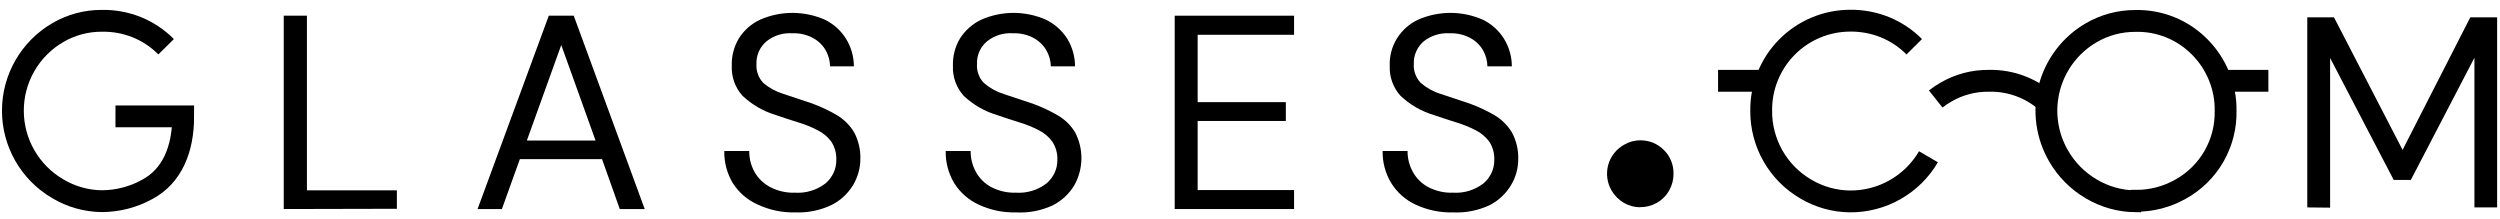
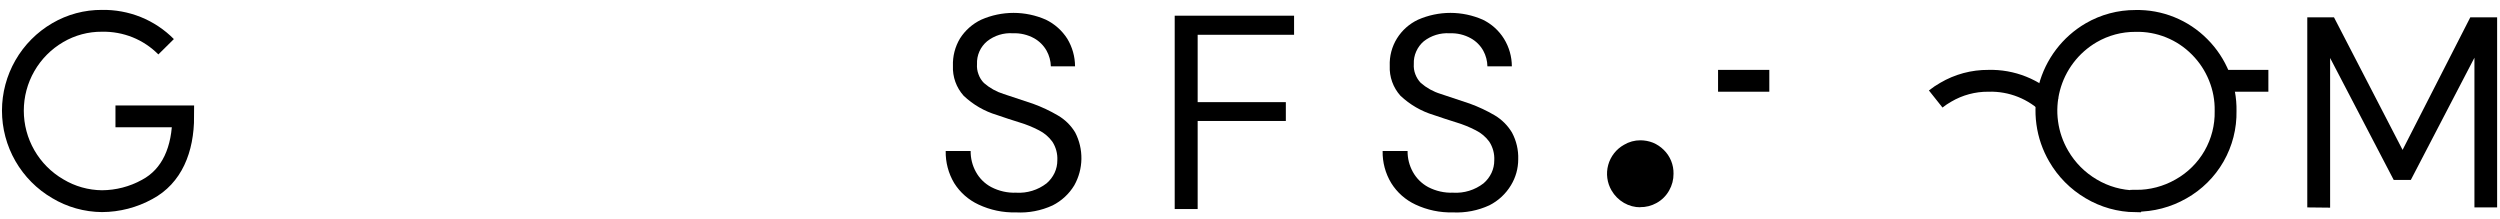
<svg xmlns="http://www.w3.org/2000/svg" width="194" height="17" viewBox="0 0 194 17" fill="none">
  <path d="M127.3 16.085C126.852 16.087 126.411 15.97 126.023 15.746C125.621 15.514 125.287 15.18 125.055 14.778C124.883 14.483 124.771 14.156 124.727 13.817C124.682 13.478 124.706 13.134 124.796 12.804C124.886 12.474 125.041 12.166 125.252 11.896C125.462 11.627 125.724 11.403 126.023 11.236C126.409 11.005 126.851 10.884 127.3 10.887C127.632 10.889 127.96 10.951 128.268 11.071C128.583 11.202 128.869 11.393 129.11 11.633C129.356 11.873 129.549 12.161 129.679 12.479C129.809 12.797 129.872 13.138 129.865 13.481C129.87 13.936 129.753 14.384 129.527 14.778C129.301 15.185 128.966 15.521 128.559 15.746C128.164 15.97 127.716 16.084 127.262 16.075L127.3 16.085Z" fill="black" />
-   <path d="M22.018 16.221V1.218H23.818V14.769H30.797V16.201L22.018 16.221Z" fill="black" />
-   <path d="M37.06 16.221L42.587 1.218H44.522L50.03 16.221H48.094L46.719 12.349H40.341L38.947 16.221H37.06ZM40.883 10.907H46.216L43.554 3.492L40.883 10.907Z" fill="black" />
-   <path d="M61.703 16.482C60.701 16.508 59.706 16.299 58.799 15.872C58.004 15.52 57.331 14.941 56.863 14.207C56.416 13.456 56.188 12.594 56.205 11.72H58.141C58.134 12.285 58.274 12.842 58.547 13.336C58.83 13.84 59.254 14.251 59.767 14.517C60.363 14.828 61.031 14.978 61.703 14.953C62.552 15.006 63.392 14.748 64.065 14.227C64.326 14.003 64.538 13.726 64.684 13.414C64.826 13.111 64.898 12.78 64.897 12.446C64.925 11.933 64.79 11.425 64.51 10.994C64.236 10.621 63.878 10.319 63.465 10.113C62.984 9.864 62.482 9.66 61.964 9.503C61.396 9.329 60.806 9.136 60.193 8.923C59.231 8.632 58.349 8.121 57.618 7.432C57.046 6.797 56.747 5.963 56.786 5.109C56.76 4.361 56.952 3.621 57.337 2.979C57.734 2.347 58.306 1.843 58.983 1.528C59.775 1.18 60.63 1 61.495 1C62.359 1 63.215 1.18 64.007 1.528C64.684 1.856 65.254 2.369 65.652 3.009C66.049 3.652 66.26 4.392 66.262 5.148H64.413C64.406 4.724 64.296 4.309 64.094 3.938C63.868 3.531 63.532 3.196 63.126 2.97C62.626 2.693 62.06 2.559 61.49 2.583C60.768 2.532 60.054 2.753 59.486 3.202C59.228 3.417 59.023 3.688 58.886 3.996C58.75 4.303 58.687 4.638 58.702 4.973C58.682 5.243 58.722 5.514 58.818 5.767C58.907 6.022 59.053 6.254 59.244 6.445C59.68 6.817 60.187 7.097 60.735 7.267L63 8.022C63.672 8.266 64.32 8.57 64.936 8.932C65.488 9.259 65.95 9.718 66.281 10.268C66.618 10.905 66.785 11.619 66.765 12.339C66.76 13.048 66.566 13.743 66.204 14.353C65.803 15.022 65.218 15.563 64.519 15.911C63.641 16.327 62.674 16.523 61.703 16.482Z" fill="black" />
  <path d="M78.836 16.482C77.833 16.508 76.839 16.299 75.932 15.872C75.155 15.511 74.499 14.933 74.044 14.207C73.597 13.456 73.37 12.594 73.386 11.72H75.322C75.315 12.284 75.455 12.841 75.728 13.336C76.001 13.838 76.415 14.249 76.919 14.517C77.516 14.828 78.183 14.978 78.855 14.953C79.704 15.005 80.544 14.747 81.217 14.226C81.478 14.002 81.69 13.725 81.836 13.414C81.978 13.111 82.05 12.78 82.049 12.445C82.077 11.933 81.942 11.424 81.662 10.994C81.391 10.622 81.036 10.32 80.626 10.113C80.146 9.863 79.644 9.659 79.126 9.503C78.555 9.329 77.974 9.135 77.355 8.922C76.392 8.634 75.51 8.123 74.78 7.432C74.209 6.796 73.91 5.962 73.948 5.109C73.922 4.36 74.113 3.621 74.499 2.979C74.901 2.35 75.471 1.847 76.145 1.527C76.935 1.18 77.788 1 78.652 1C79.515 1 80.369 1.18 81.159 1.527C81.84 1.857 82.416 2.37 82.823 3.008C83.213 3.654 83.421 4.393 83.424 5.147H81.546C81.535 4.723 81.422 4.308 81.217 3.937C80.989 3.532 80.654 3.197 80.249 2.969C79.746 2.693 79.177 2.559 78.603 2.582C77.882 2.532 77.167 2.753 76.6 3.202C76.341 3.417 76.136 3.688 76 3.995C75.864 4.303 75.801 4.637 75.816 4.973C75.795 5.243 75.835 5.514 75.932 5.767C76.021 6.022 76.166 6.254 76.358 6.444C76.803 6.831 77.324 7.121 77.887 7.296L80.162 8.051C80.833 8.295 81.481 8.599 82.097 8.961C82.646 9.281 83.106 9.733 83.433 10.277C83.763 10.914 83.929 11.622 83.917 12.338C83.905 13.054 83.716 13.756 83.365 14.381C82.962 15.049 82.378 15.589 81.681 15.94C80.791 16.35 79.814 16.536 78.836 16.482Z" fill="black" />
-   <path d="M91.157 16.221V1.218H100.42V2.699H92.938V7.926H99.781V9.387H92.938V14.749H100.42V16.221H91.157Z" fill="black" />
+   <path d="M91.157 16.221V1.218H100.42V2.699H92.938V7.926H99.781V9.387H92.938V14.749V16.221H91.157Z" fill="black" />
  <path d="M112.742 16.482C111.74 16.508 110.745 16.299 109.838 15.872C109.064 15.511 108.412 14.933 107.96 14.207C107.506 13.459 107.275 12.596 107.292 11.72H109.228C109.222 12.285 109.362 12.842 109.635 13.336C109.91 13.836 110.323 14.246 110.825 14.517C111.422 14.828 112.089 14.978 112.761 14.953C113.611 15.006 114.45 14.748 115.123 14.227C115.385 14.003 115.596 13.726 115.743 13.414C115.884 13.111 115.957 12.78 115.955 12.446C115.984 11.933 115.848 11.425 115.568 10.994C115.295 10.621 114.937 10.319 114.523 10.113C114.043 9.864 113.541 9.66 113.023 9.503C112.461 9.329 111.871 9.136 111.251 8.923C110.289 8.632 109.408 8.121 108.677 7.432C108.105 6.797 107.806 5.963 107.844 5.109C107.815 4.359 108.01 3.617 108.406 2.979C108.8 2.348 109.368 1.844 110.041 1.528C110.833 1.18 111.688 1 112.553 1C113.418 1 114.273 1.18 115.065 1.528C115.742 1.856 116.313 2.369 116.71 3.009C117.107 3.652 117.318 4.392 117.32 5.148H115.423C115.416 4.724 115.306 4.309 115.104 3.938C114.878 3.531 114.543 3.196 114.136 2.97C113.636 2.693 113.07 2.559 112.5 2.583C111.775 2.535 111.059 2.755 110.487 3.202C110.232 3.418 110.03 3.69 109.896 3.996C109.76 4.3 109.697 4.631 109.712 4.964C109.692 5.234 109.732 5.505 109.828 5.757C109.922 6.01 110.067 6.241 110.254 6.435C110.702 6.824 111.226 7.114 111.793 7.287L114.058 8.042C114.73 8.286 115.378 8.59 115.994 8.952C116.543 9.28 117.002 9.739 117.33 10.287C117.671 10.923 117.838 11.638 117.814 12.359C117.815 13.069 117.621 13.765 117.252 14.372C116.852 15.039 116.272 15.579 115.578 15.93C114.691 16.34 113.718 16.529 112.742 16.482Z" fill="black" />
  <path d="M179.045 16.095V1.343H181.117L186.44 11.632L191.696 1.343H193.777V16.095H192.016V4.479L187.079 13.965H185.753L180.817 4.499V16.114L179.045 16.095Z" fill="black" />
-   <path d="M149.649 12.165C149.028 13.226 148.138 14.105 147.069 14.713C146.001 15.322 144.791 15.638 143.561 15.63C142.347 15.619 141.158 15.285 140.115 14.662C139.061 14.045 138.188 13.161 137.583 12.099C136.978 11.037 136.663 9.835 136.669 8.613C136.657 7.699 136.825 6.791 137.166 5.943C137.506 5.095 138.011 4.322 138.652 3.67C139.293 3.019 140.057 2.5 140.9 2.146C141.742 1.791 142.647 1.608 143.561 1.605C144.486 1.593 145.404 1.764 146.262 2.108C147.118 2.456 147.895 2.973 148.546 3.628" stroke="#000000" stroke-width="1.694px" stroke-miterlimit="10" fill="none" />
  <path d="M165.708 15.621C164.497 15.608 163.311 15.274 162.272 14.653C161.228 14.039 160.361 13.165 159.755 12.117C159.291 11.323 158.989 10.446 158.865 9.535C158.74 8.624 158.797 7.698 159.03 6.809C159.264 5.92 159.671 5.086 160.227 4.354C160.783 3.622 161.478 3.007 162.272 2.544C163.315 1.937 164.501 1.62 165.708 1.625C166.632 1.602 167.551 1.769 168.408 2.116C169.266 2.462 170.043 2.98 170.693 3.638C171.344 4.29 171.858 5.067 172.203 5.922C172.552 6.776 172.723 7.691 172.706 8.613C172.731 9.841 172.421 11.052 171.811 12.118C171.201 13.183 170.312 14.063 169.241 14.663C168.174 15.273 166.965 15.59 165.737 15.582L165.708 15.621Z" stroke="#000000" stroke-width="1.694px" stroke-miterlimit="10" fill="none" />
  <path d="M150.211 7.683C150.455 7.489 150.714 7.315 150.985 7.161C151.988 6.57 153.132 6.262 154.296 6.27C155.192 6.244 156.084 6.402 156.917 6.735C157.749 7.068 158.504 7.569 159.135 8.206" stroke="#000000" stroke-width="1.694px" stroke-miterlimit="10" fill="none" />
  <path d="M137.299 6.27H133.321" stroke="#000000" stroke-width="1.694px" stroke-miterlimit="10" fill="none" />
  <path d="M176.026 6.27H172.048" stroke="#000000" stroke-width="1.694px" stroke-miterlimit="10" fill="none" />
  <path d="M8.96 9.029H14.216C14.216 11.604 13.345 13.675 11.419 14.701C10.345 15.293 9.141 15.605 7.915 15.611C6.704 15.601 5.517 15.267 4.479 14.643C3.42 14.026 2.542 13.142 1.932 12.08C1.321 11.018 1 9.814 1 8.589C1 7.363 1.321 6.16 1.932 5.097C2.542 4.035 3.42 3.151 4.479 2.534C5.52 1.924 6.708 1.606 7.915 1.615C8.836 1.598 9.751 1.766 10.606 2.108C11.463 2.454 12.24 2.971 12.89 3.628" stroke="#000000" stroke-width="1.694px" stroke-miterlimit="10" fill="none" />
</svg>